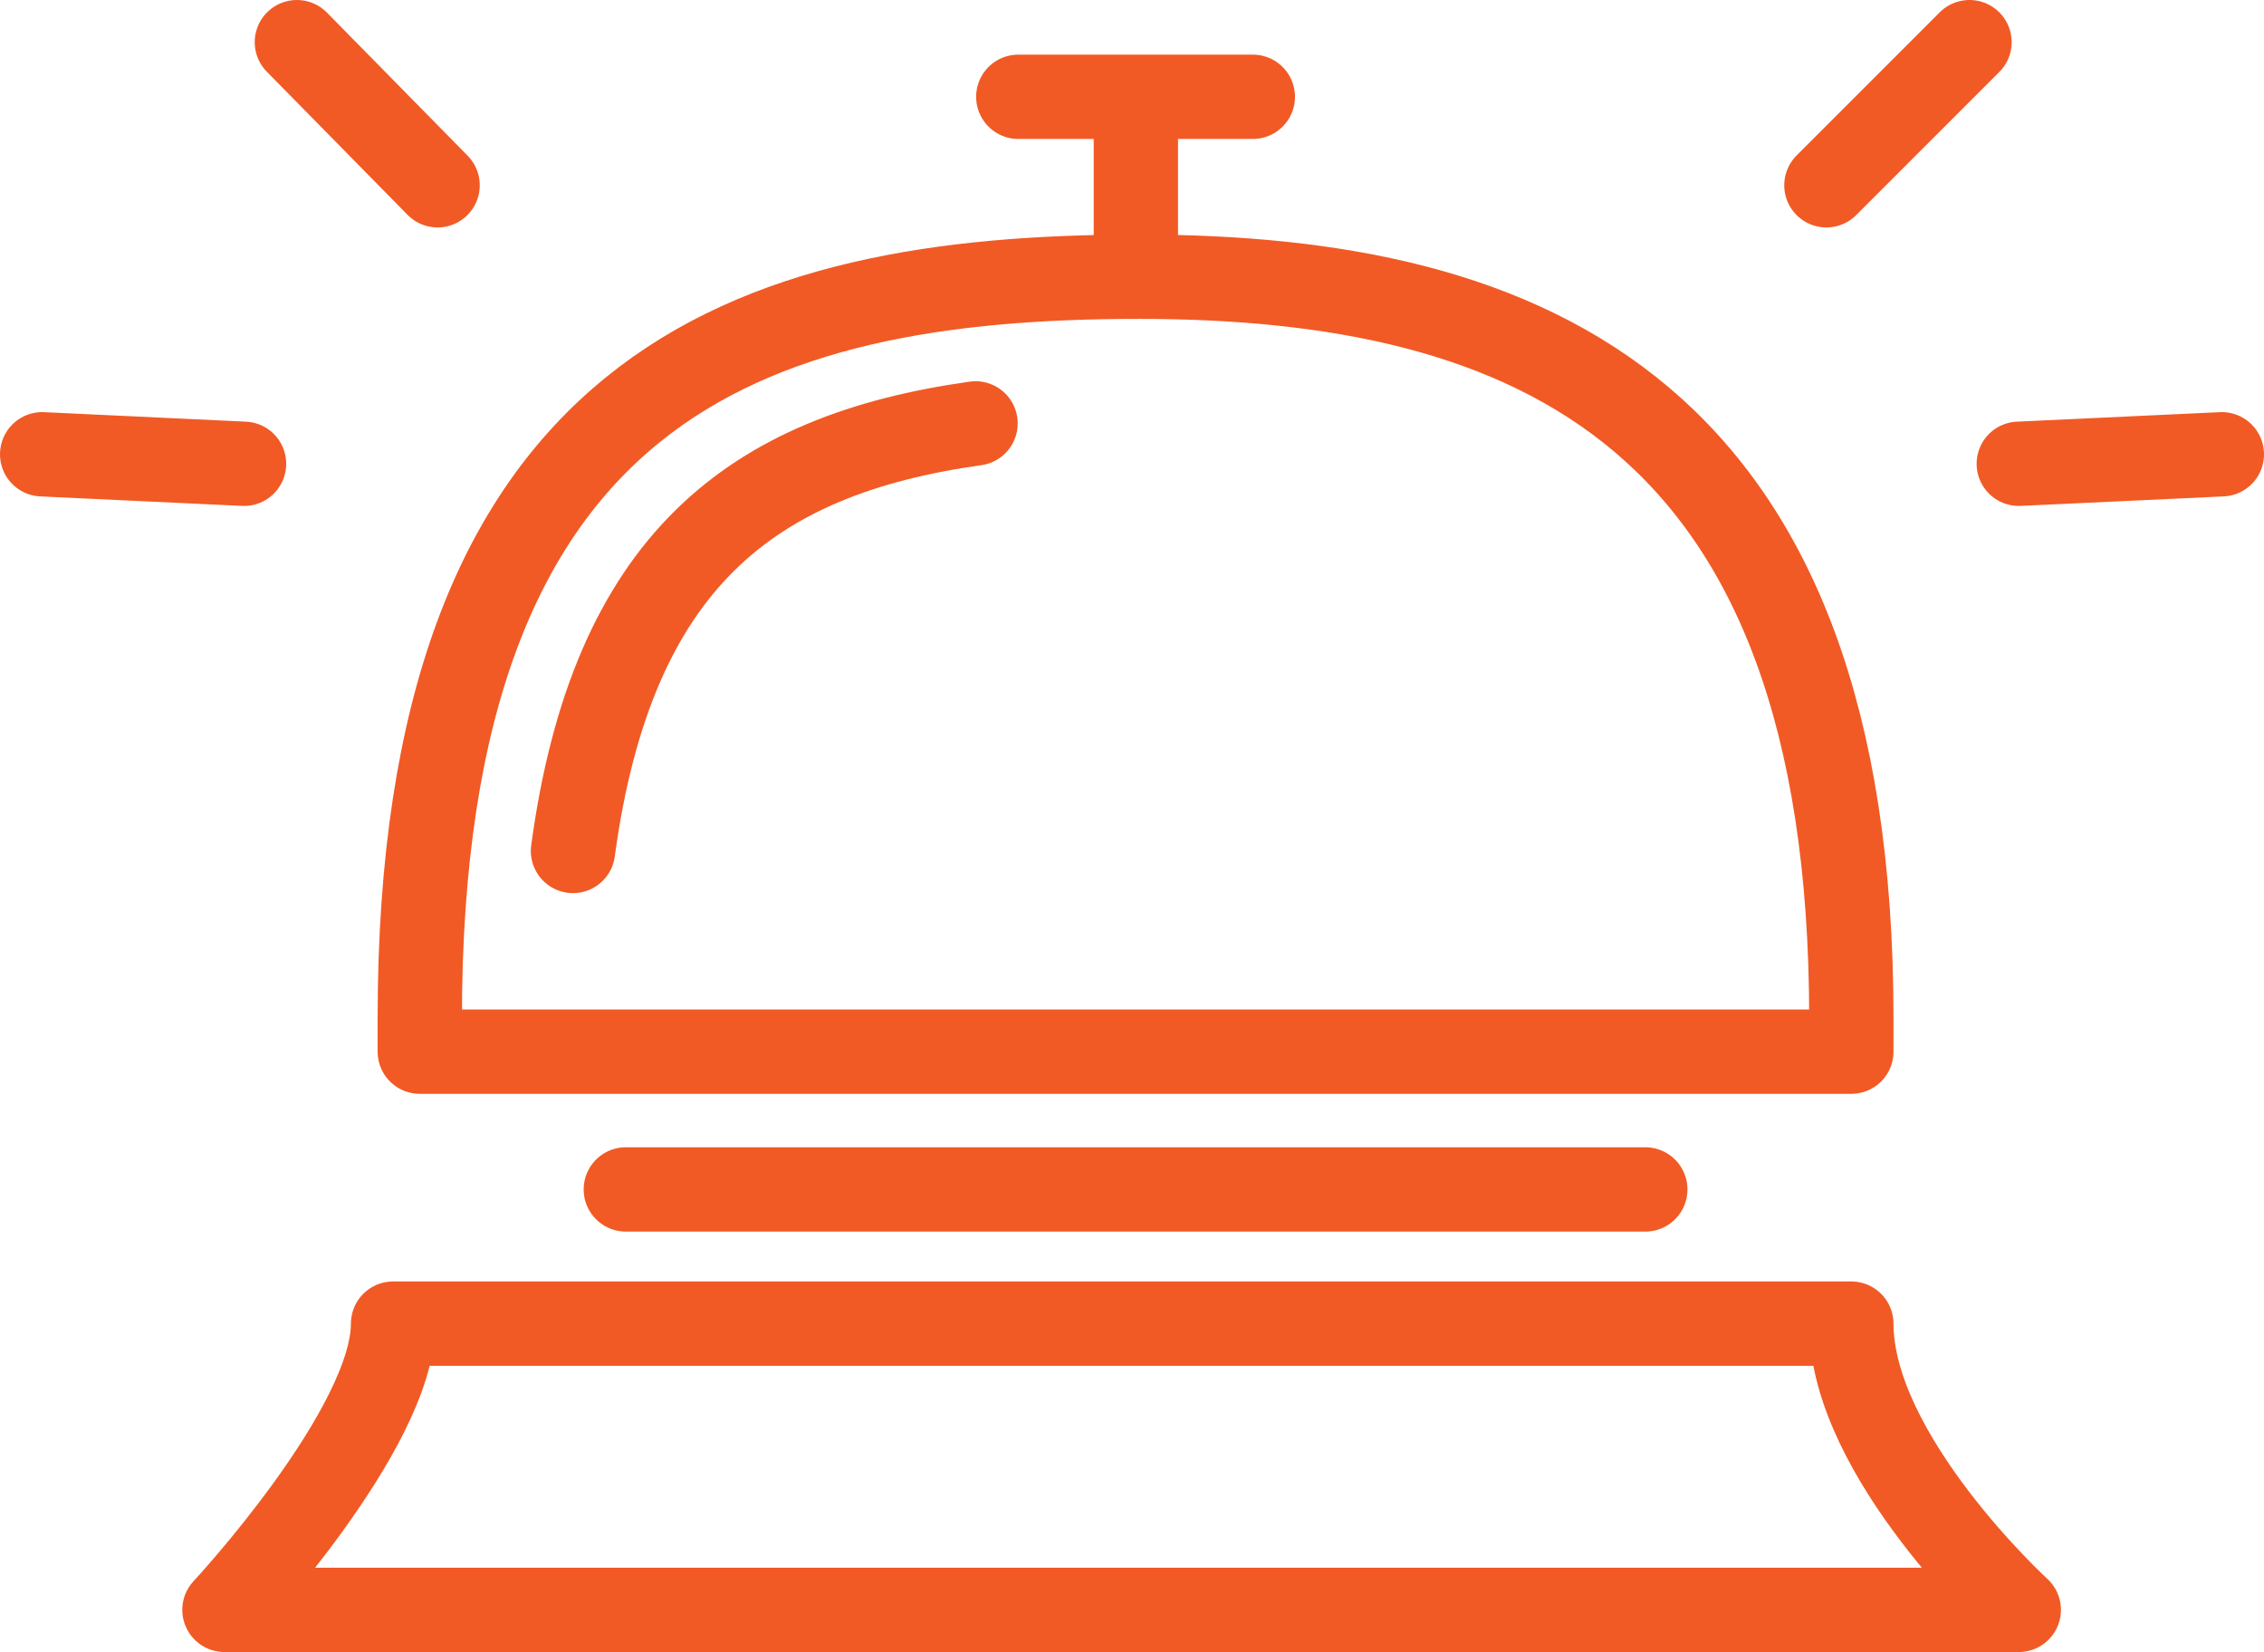
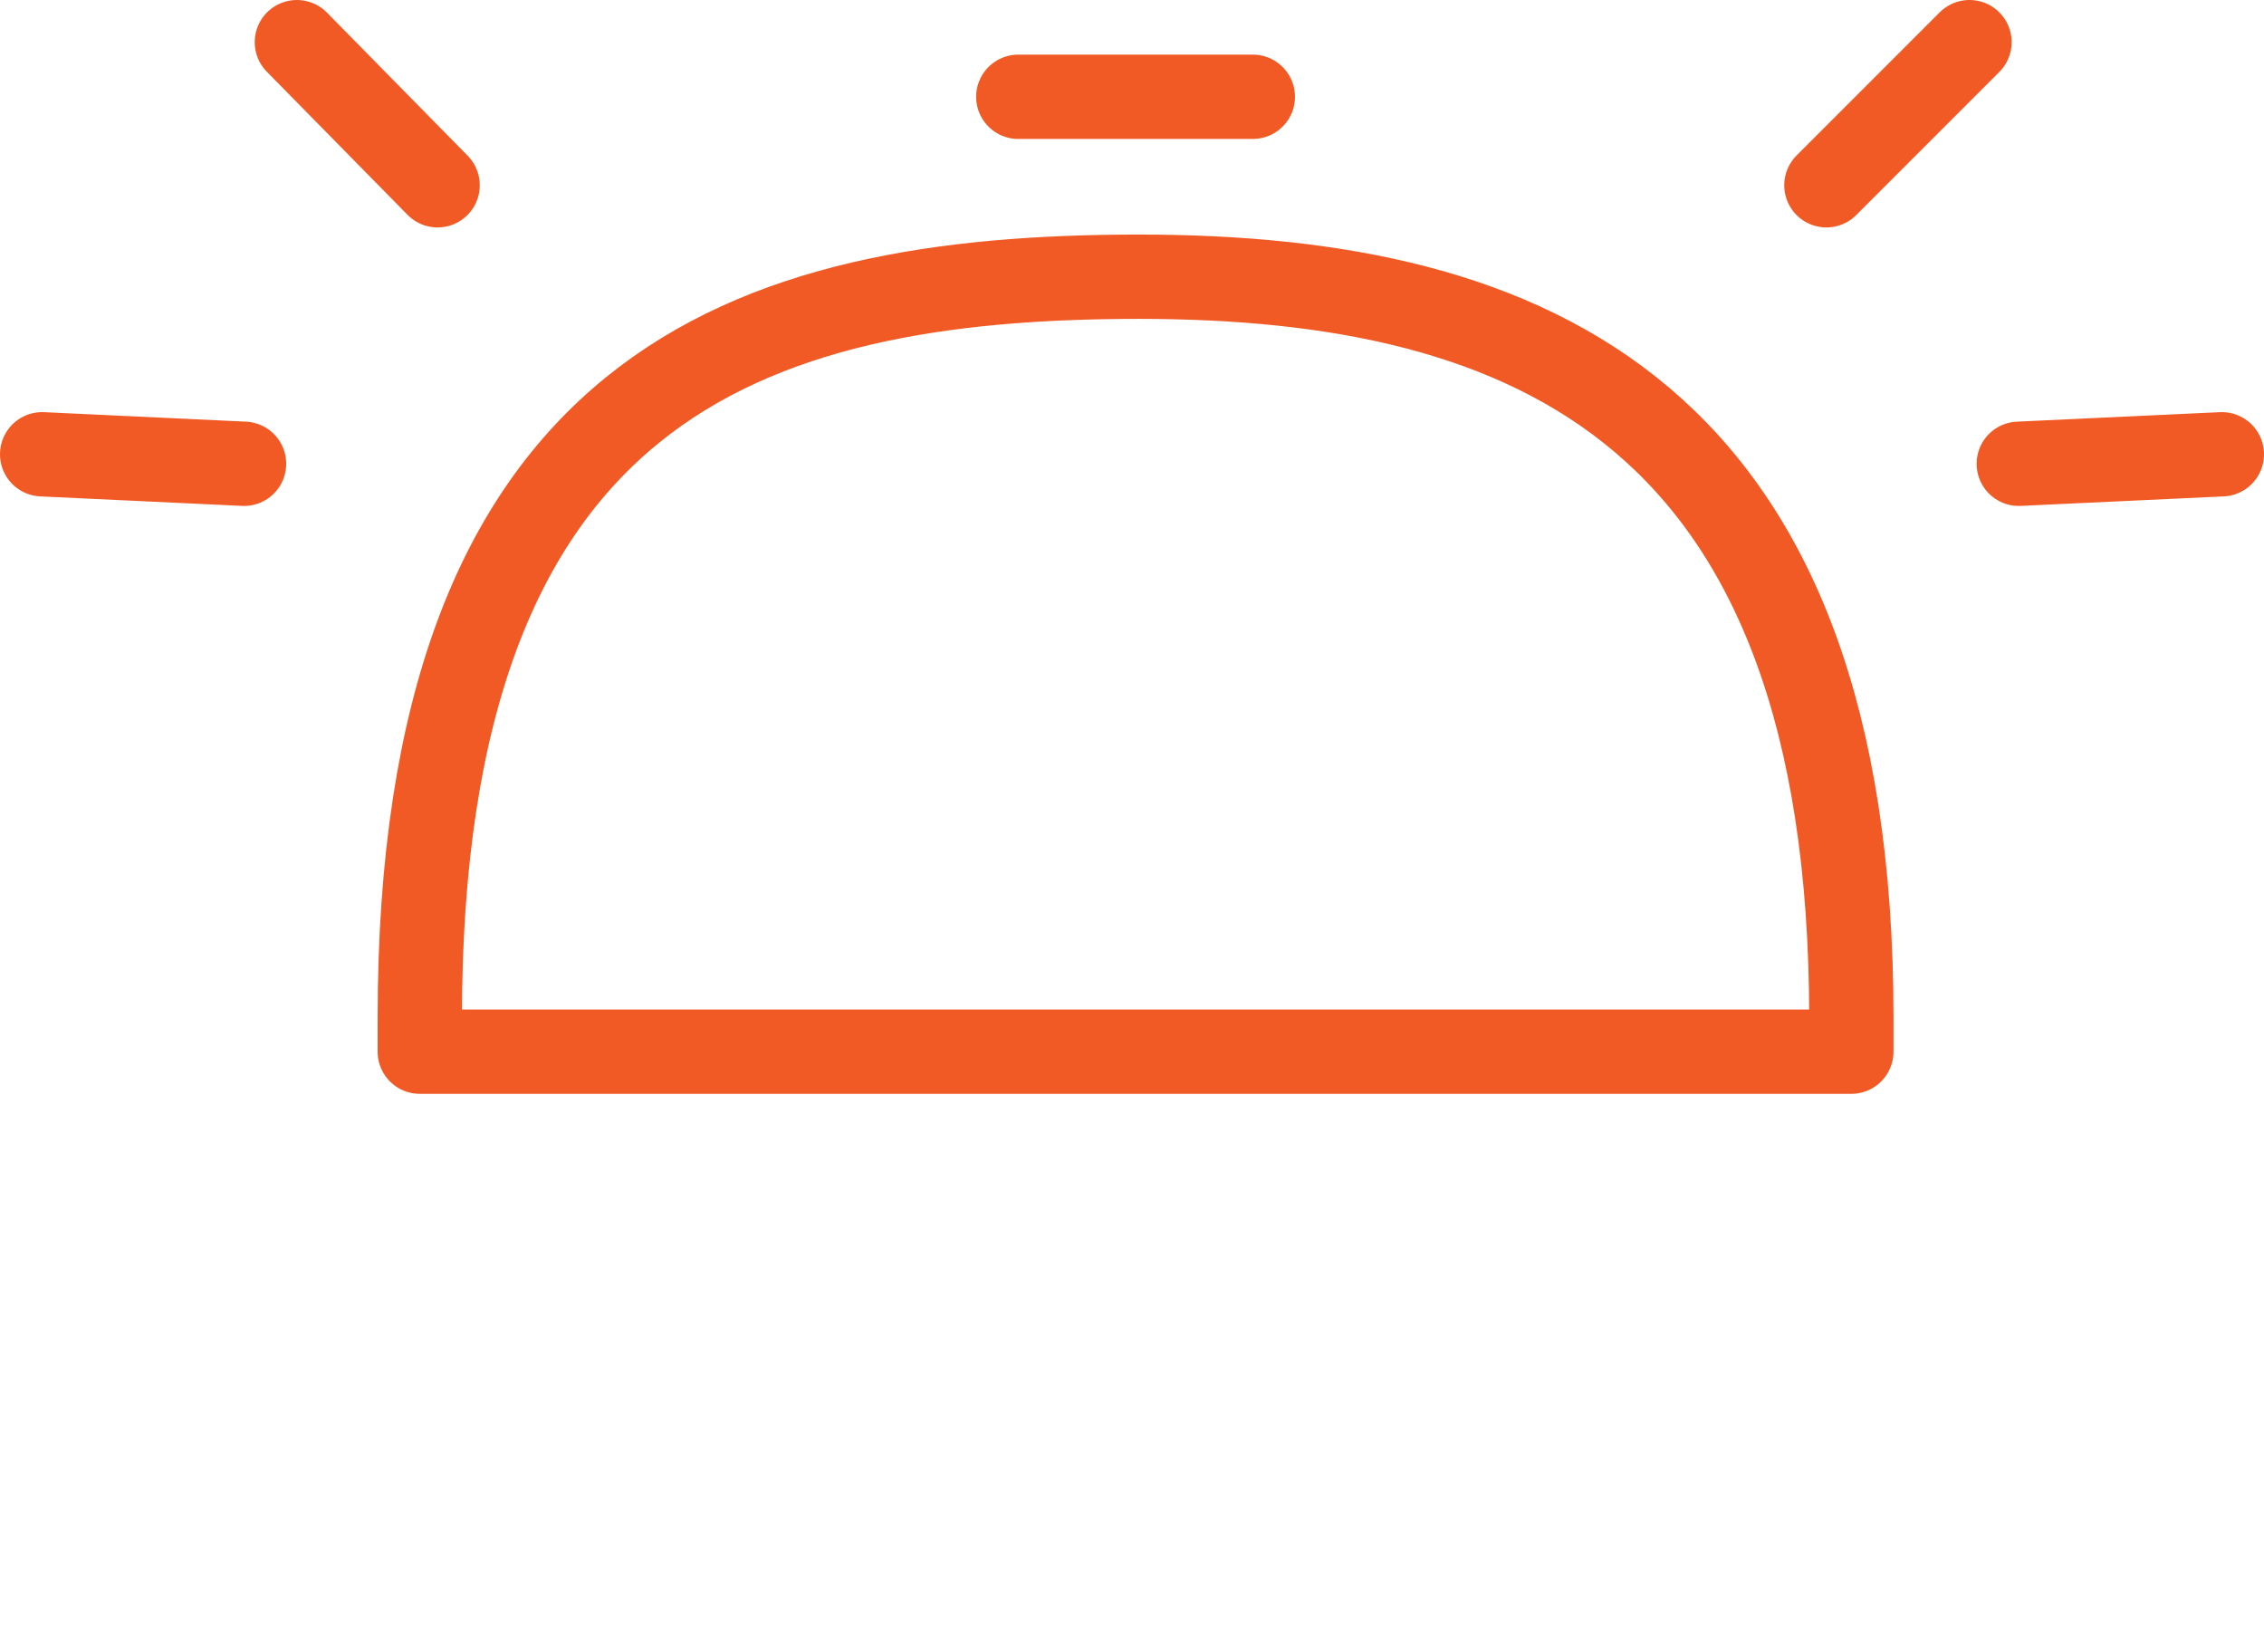
<svg xmlns="http://www.w3.org/2000/svg" viewBox="0 0 38.13 27.82">
  <defs>
    <style>.cls-1,.cls-2{fill:none;stroke:#f15a25;stroke-linecap:round;stroke-width:1.42px;}.cls-1{stroke-miterlimit:10;}.cls-2{stroke-linejoin:round;}</style>
  </defs>
  <title>bell-icon-orange</title>
  <g id="Layer_2" data-name="Layer 2">
    <g id="Layer_1-2" data-name="Layer 1">
-       <line class="cls-1" x1="27.71" y1="20.03" x2="10.54" y2="20.03" />
      <line class="cls-1" x1="21.1" y1="1.63" x2="17.15" y2="1.63" />
      <path class="cls-2" d="M7.07,17.71H31.18v-.57c0-10.2-5.39-12.48-12-12.48S7.07,6.5,7.07,17.14Z" />
-       <path class="cls-2" d="M9.65,14.33c.66-4.87,3-6.67,6.78-7.2" />
-       <line class="cls-2" x1="19.13" y1="2.25" x2="19.13" y2="4.66" />
-       <path class="cls-2" d="M34,27.11H3.78s2.84-3.05,2.84-4.82H31.18C31.18,24.53,34,27.11,34,27.11Z" />
      <path class="cls-2" d="M33.17.71,30.76,3.12" />
      <path class="cls-2" d="M37.42,7.65,34,7.81" />
      <path class="cls-2" d="M5,.71,7.37,3.12" />
      <path class="cls-2" d="M.71,7.65l3.4.16" />
    </g>
  </g>
</svg>